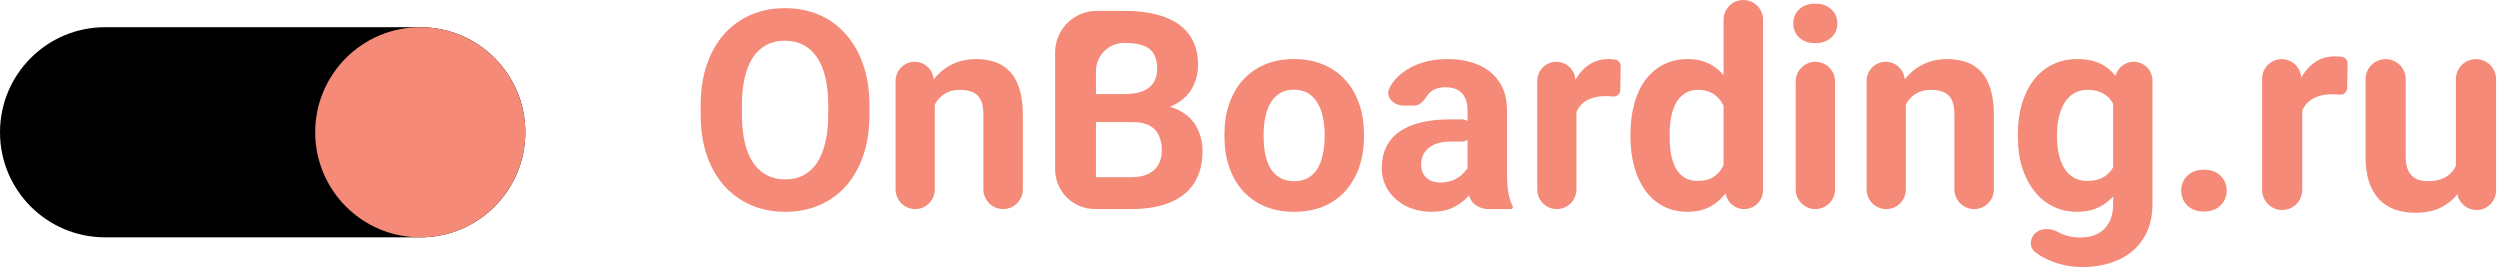
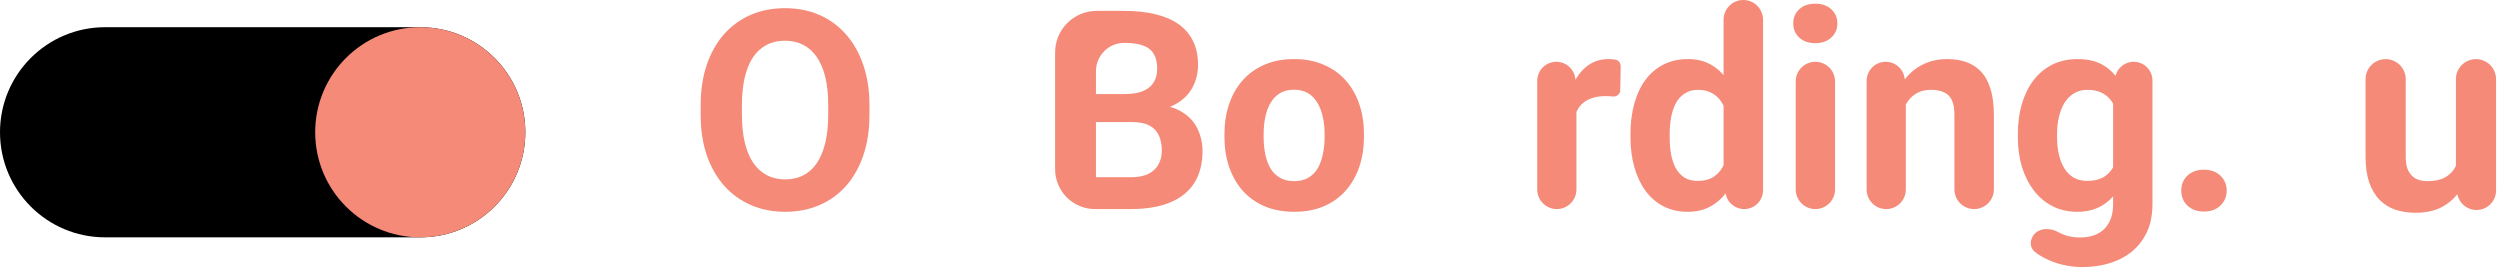
<svg xmlns="http://www.w3.org/2000/svg" viewBox="1777 2476 446 48" width="446" height="48">
  <path fill="#F48A77" stroke="none" fill-opacity="1" stroke-width="1" stroke-opacity="1" baseline-shift="baseline" color="rgb(51, 51, 51)" font-size-adjust="none" id="tSvgaa4e234280" d="M 2154.329 2489.998 C 2154.519 2488.305 2155.95 2487.024 2157.654 2487.024 C 2157.654 2487.024 2157.654 2487.024 2157.654 2487.024 C 2159.502 2487.024 2161 2488.522 2161 2490.37 C 2161 2497.721 2161 2505.073 2161 2512.424 C 2161 2514.82 2160.466 2516.852 2159.397 2518.519 C 2158.345 2520.203 2156.872 2521.473 2154.978 2522.331 C 2153.084 2523.206 2150.882 2523.643 2148.373 2523.643 C 2147.272 2523.643 2146.107 2523.497 2144.876 2523.206 C 2143.662 2522.914 2142.497 2522.461 2141.38 2521.846 C 2140.881 2521.567 2140.419 2521.255 2139.994 2520.91 C 2139.092 2520.18 2139.095 2518.867 2139.789 2517.938 C 2139.789 2517.938 2139.789 2517.938 2139.789 2517.938 C 2140.768 2516.628 2142.716 2516.604 2144.151 2517.386 C 2144.27 2517.451 2144.39 2517.513 2144.512 2517.572 C 2145.58 2518.106 2146.762 2518.373 2148.057 2518.373 C 2149.32 2518.373 2150.388 2518.139 2151.263 2517.669 C 2152.137 2517.216 2152.809 2516.544 2153.278 2515.654 C 2153.748 2514.779 2153.982 2513.719 2153.982 2512.473 C 2153.982 2506.013 2153.982 2499.554 2153.982 2493.095C 2154.098 2492.062 2154.213 2491.03 2154.329 2489.998Z M 2136.984 2500.477 C 2136.984 2500.307 2136.984 2500.137 2136.984 2499.967 C 2136.984 2497.96 2137.227 2496.138 2137.713 2494.503 C 2138.215 2492.852 2138.919 2491.436 2139.825 2490.254 C 2140.748 2489.072 2141.865 2488.157 2143.176 2487.51 C 2144.488 2486.862 2145.969 2486.539 2147.62 2486.539 C 2149.369 2486.539 2150.834 2486.862 2152.015 2487.51 C 2153.197 2488.157 2154.168 2489.08 2154.929 2490.278 C 2155.69 2491.46 2156.281 2492.86 2156.702 2494.479 C 2157.139 2496.082 2157.479 2497.838 2157.722 2499.748 C 2157.722 2500.121 2157.722 2500.493 2157.722 2500.865 C 2157.479 2502.695 2157.115 2504.394 2156.629 2505.965 C 2156.143 2507.535 2155.504 2508.911 2154.711 2510.093 C 2153.918 2511.258 2152.93 2512.165 2151.748 2512.812 C 2150.583 2513.46 2149.191 2513.784 2147.572 2513.784 C 2145.953 2513.784 2144.488 2513.452 2143.176 2512.788 C 2141.881 2512.124 2140.772 2511.194 2139.85 2509.996 C 2138.927 2508.798 2138.215 2507.389 2137.713 2505.771C 2137.227 2504.152 2136.984 2502.387 2136.984 2500.477Z M 2143.978 2499.967 C 2143.978 2500.137 2143.978 2500.307 2143.978 2500.477 C 2143.978 2501.561 2144.083 2502.573 2144.293 2503.512 C 2144.504 2504.451 2144.828 2505.285 2145.265 2506.013 C 2145.718 2506.726 2146.277 2507.284 2146.94 2507.689 C 2147.62 2508.077 2148.422 2508.272 2149.344 2508.272 C 2150.623 2508.272 2151.667 2508.005 2152.477 2507.47 C 2153.286 2506.92 2153.893 2506.167 2154.298 2505.212 C 2154.703 2504.257 2154.937 2503.156 2155.002 2501.91 C 2155.002 2500.849 2155.002 2499.789 2155.002 2498.729 C 2154.97 2497.709 2154.832 2496.794 2154.589 2495.985 C 2154.347 2495.159 2154.007 2494.455 2153.57 2493.872 C 2153.132 2493.289 2152.566 2492.836 2151.87 2492.512 C 2151.174 2492.188 2150.348 2492.026 2149.393 2492.026 C 2148.47 2492.026 2147.669 2492.237 2146.989 2492.658 C 2146.325 2493.062 2145.767 2493.621 2145.313 2494.333 C 2144.876 2495.046 2144.544 2495.887 2144.318 2496.859C 2144.091 2497.814 2143.978 2498.85 2143.978 2499.967Z" />
  <path fill="#F48A77" stroke="none" fill-opacity="1" stroke-width="1" stroke-opacity="1" baseline-shift="baseline" color="rgb(51, 51, 51)" font-size-adjust="none" id="tSvg2095bbd843" d="M 2116.999 2492.633 C 2116.999 2498.356 2116.999 2504.079 2116.999 2509.802 C 2116.999 2511.733 2115.434 2513.298 2113.503 2513.298 C 2113.503 2513.298 2113.503 2513.298 2113.503 2513.298 C 2111.571 2513.298 2110.006 2511.733 2110.006 2509.802 C 2110.006 2503.344 2110.006 2496.887 2110.006 2490.43 C 2110.006 2488.549 2111.531 2487.024 2113.412 2487.024 C 2113.412 2487.024 2113.412 2487.024 2113.412 2487.024 C 2115.19 2487.024 2116.669 2488.392 2116.807 2490.165C 2116.871 2490.988 2116.935 2491.811 2116.999 2492.633Z M 2116.014 2498.292 C 2115.975 2498.814 2115.555 2499.238 2115.032 2499.238 C 2115.032 2499.238 2115.032 2499.238 2115.032 2499.238 C 2114.509 2499.238 2114.083 2498.814 2114.106 2498.292 C 2114.175 2496.724 2114.419 2495.291 2114.838 2493.993 C 2115.34 2492.423 2116.044 2491.088 2116.951 2489.987 C 2117.857 2488.87 2118.934 2488.02 2120.18 2487.437 C 2121.443 2486.838 2122.851 2486.539 2124.406 2486.539 C 2125.636 2486.539 2126.761 2486.717 2127.781 2487.073 C 2128.801 2487.429 2129.675 2487.995 2130.403 2488.773 C 2131.148 2489.55 2131.715 2490.578 2132.103 2491.856 C 2132.508 2493.135 2132.71 2494.698 2132.71 2496.543 C 2132.71 2500.954 2132.71 2505.366 2132.71 2509.777 C 2132.71 2511.722 2131.134 2513.298 2129.189 2513.298 C 2129.189 2513.298 2129.189 2513.298 2129.189 2513.298 C 2127.245 2513.298 2125.668 2511.722 2125.668 2509.777 C 2125.668 2505.358 2125.668 2500.938 2125.668 2496.519 C 2125.668 2495.353 2125.506 2494.447 2125.183 2493.799 C 2124.859 2493.152 2124.381 2492.698 2123.75 2492.439 C 2123.135 2492.164 2122.374 2492.026 2121.467 2492.026 C 2120.528 2492.026 2119.711 2492.213 2119.015 2492.585 C 2118.335 2492.957 2117.768 2493.475 2117.315 2494.139 C 2116.878 2494.787 2116.546 2495.548 2116.319 2496.422C 2116.165 2497.015 2116.064 2497.639 2116.014 2498.292Z" />
  <path fill="#F48A77" stroke="none" fill-opacity="1" stroke-width="1" stroke-opacity="1" baseline-shift="baseline" color="rgb(51, 51, 51)" font-size-adjust="none" id="tSvg13ed6f407b7" d="M 2100.864 2487.024 C 2102.802 2487.024 2104.373 2488.595 2104.373 2490.533 C 2104.373 2496.952 2104.373 2503.371 2104.373 2509.789 C 2104.373 2511.727 2102.802 2513.298 2100.864 2513.298 C 2100.864 2513.298 2100.864 2513.298 2100.864 2513.298 C 2098.926 2513.298 2097.355 2511.727 2097.355 2509.789 C 2097.355 2503.371 2097.355 2496.952 2097.355 2490.533 C 2097.355 2488.595 2098.926 2487.024 2100.864 2487.024C 2100.864 2487.024 2100.864 2487.024 2100.864 2487.024Z M 2096.918 2480.177 C 2096.918 2479.157 2097.274 2478.315 2097.986 2477.651 C 2098.698 2476.987 2099.654 2476.656 2100.852 2476.656 C 2102.033 2476.656 2102.98 2476.987 2103.693 2477.651 C 2104.421 2478.315 2104.785 2479.157 2104.785 2480.177 C 2104.785 2481.196 2104.421 2482.038 2103.693 2482.702 C 2102.98 2483.366 2102.033 2483.698 2100.852 2483.698 C 2099.654 2483.698 2098.698 2483.366 2097.986 2482.702C 2097.274 2482.038 2096.918 2481.196 2096.918 2480.177Z" />
  <path fill="#F48A77" stroke="none" fill-opacity="1" stroke-width="1" stroke-opacity="1" baseline-shift="baseline" color="rgb(51, 51, 51)" font-size-adjust="none" id="tSvgffaaca871d" d="M 2084.485 2507.568 C 2084.485 2498.219 2084.485 2488.87 2084.485 2479.521 C 2084.485 2477.576 2086.061 2476 2088.006 2476 C 2088.006 2476 2088.006 2476 2088.006 2476 C 2089.95 2476 2091.527 2477.576 2091.527 2479.521 C 2091.527 2489.659 2091.527 2499.797 2091.527 2509.936 C 2091.527 2511.793 2090.021 2513.298 2088.164 2513.298 C 2088.164 2513.298 2088.164 2513.298 2088.164 2513.298 C 2086.465 2513.298 2085.033 2512.032 2084.826 2510.346C 2084.712 2509.42 2084.599 2508.494 2084.485 2507.568Z M 2067.875 2500.477 C 2067.875 2500.307 2067.875 2500.137 2067.875 2499.967 C 2067.875 2497.96 2068.102 2496.139 2068.555 2494.503 C 2069.009 2492.852 2069.672 2491.436 2070.547 2490.254 C 2071.421 2489.072 2072.497 2488.158 2073.776 2487.51 C 2075.055 2486.863 2076.512 2486.539 2078.147 2486.539 C 2079.685 2486.539 2081.029 2486.863 2082.178 2487.51 C 2083.344 2488.158 2084.331 2489.08 2085.141 2490.278 C 2085.966 2491.46 2086.63 2492.86 2087.132 2494.479 C 2087.634 2496.082 2087.998 2497.838 2088.224 2499.749 C 2088.224 2500.121 2088.224 2500.493 2088.224 2500.866 C 2087.998 2502.695 2087.634 2504.395 2087.132 2505.965 C 2086.63 2507.535 2085.966 2508.911 2085.141 2510.093 C 2084.331 2511.259 2083.344 2512.165 2082.178 2512.813 C 2081.012 2513.46 2079.653 2513.784 2078.099 2513.784 C 2076.463 2513.784 2075.007 2513.452 2073.728 2512.788 C 2072.465 2512.125 2071.396 2511.194 2070.522 2509.996 C 2069.664 2508.798 2069.009 2507.39 2068.555 2505.771C 2068.102 2504.152 2067.875 2502.387 2067.875 2500.477Z M 2074.869 2499.967 C 2074.869 2500.137 2074.869 2500.307 2074.869 2500.477 C 2074.869 2501.562 2074.95 2502.573 2075.112 2503.512 C 2075.29 2504.451 2075.573 2505.285 2075.962 2506.014 C 2076.366 2506.726 2076.884 2507.284 2077.516 2507.689 C 2078.163 2508.077 2078.948 2508.272 2079.871 2508.272 C 2081.069 2508.272 2082.057 2508.005 2082.834 2507.47 C 2083.611 2506.92 2084.202 2506.167 2084.606 2505.212 C 2085.027 2504.257 2085.27 2503.156 2085.335 2501.91 C 2085.335 2500.849 2085.335 2499.789 2085.335 2498.729 C 2085.286 2497.709 2085.141 2496.794 2084.898 2495.985 C 2084.671 2495.159 2084.331 2494.455 2083.878 2493.872 C 2083.441 2493.289 2082.89 2492.836 2082.227 2492.512 C 2081.579 2492.189 2080.81 2492.027 2079.92 2492.027 C 2079.013 2492.027 2078.236 2492.237 2077.589 2492.658 C 2076.941 2493.063 2076.415 2493.621 2076.01 2494.334 C 2075.622 2495.046 2075.33 2495.888 2075.136 2496.859C 2074.958 2497.814 2074.869 2498.85 2074.869 2499.967Z" />
  <path fill="#F48A77" stroke="none" fill-opacity="1" stroke-width="1" stroke-opacity="1" baseline-shift="baseline" color="rgb(51, 51, 51)" font-size-adjust="none" id="tSvgd86271107d" d="M 2058.235 2492.755 C 2058.235 2498.437 2058.235 2504.119 2058.235 2509.802 C 2058.235 2511.733 2056.67 2513.298 2054.738 2513.298 C 2054.738 2513.298 2054.738 2513.298 2054.738 2513.298 C 2052.807 2513.298 2051.242 2511.733 2051.242 2509.802 C 2051.242 2503.345 2051.242 2496.889 2051.242 2490.433 C 2051.242 2488.55 2052.768 2487.024 2054.65 2487.024 C 2054.65 2487.024 2054.65 2487.024 2054.65 2487.024 C 2056.438 2487.024 2057.922 2488.405 2058.05 2490.188C 2058.112 2491.044 2058.173 2491.899 2058.235 2492.755Z M 2065.156 2486.636 C 2065.764 2486.709 2066.144 2487.264 2066.132 2487.876 C 2066.106 2489.282 2066.079 2490.687 2066.053 2492.093 C 2066.041 2492.754 2065.451 2493.26 2064.791 2493.216 C 2064.791 2493.216 2064.791 2493.216 2064.791 2493.216 C 2064.322 2493.168 2063.893 2493.144 2063.505 2493.144 C 2062.517 2493.144 2061.659 2493.273 2060.931 2493.532 C 2060.218 2493.775 2059.619 2494.139 2059.134 2494.625 C 2058.664 2495.11 2058.308 2495.701 2058.065 2496.397 C 2057.922 2496.838 2057.817 2497.318 2057.751 2497.837 C 2057.692 2498.309 2057.23 2498.638 2056.776 2498.498 C 2056.776 2498.498 2056.776 2498.498 2056.776 2498.498 C 2056.474 2498.404 2056.267 2498.124 2056.274 2497.808 C 2056.306 2496.313 2056.474 2494.928 2056.778 2493.653 C 2057.118 2492.213 2057.612 2490.958 2058.259 2489.89 C 2058.923 2488.821 2059.733 2487.995 2060.688 2487.413 C 2061.643 2486.83 2062.736 2486.539 2063.966 2486.539 C 2064.354 2486.539 2064.751 2486.571 2065.156 2486.636C 2065.156 2486.636 2065.156 2486.636 2065.156 2486.636Z" />
-   <path fill="#F48A77" stroke="none" fill-opacity="1" stroke-width="1" stroke-opacity="1" baseline-shift="baseline" color="rgb(51, 51, 51)" font-size-adjust="none" id="tSvgc67ad9badf" d="M 2038.809 2507.373 C 2038.809 2503.472 2038.809 2499.57 2038.809 2495.669 C 2038.809 2494.827 2038.672 2494.107 2038.396 2493.508 C 2038.121 2492.893 2037.692 2492.415 2037.109 2492.075 C 2036.543 2491.735 2035.806 2491.565 2034.9 2491.565 C 2034.123 2491.565 2033.451 2491.703 2032.884 2491.978 C 2032.318 2492.237 2031.88 2492.617 2031.573 2493.119 C 2031.573 2493.119 2031.573 2493.119 2031.573 2493.119 C 2031.038 2493.963 2030.301 2494.843 2029.302 2494.843 C 2028.676 2494.843 2028.051 2494.843 2027.425 2494.843 C 2025.598 2494.843 2024.058 2493.285 2024.895 2491.662 C 2024.895 2491.662 2024.895 2491.662 2024.895 2491.662 C 2025.413 2490.659 2026.166 2489.776 2027.153 2489.015 C 2028.141 2488.238 2029.315 2487.631 2030.674 2487.194 C 2032.05 2486.757 2033.588 2486.539 2035.288 2486.539 C 2037.328 2486.539 2039.141 2486.878 2040.727 2487.559 C 2042.314 2488.238 2043.56 2489.258 2044.467 2490.618 C 2045.39 2491.978 2045.851 2493.678 2045.851 2495.718 C 2045.851 2499.465 2045.851 2503.213 2045.851 2506.96 C 2045.851 2508.401 2045.94 2509.583 2046.118 2510.506 C 2046.29 2511.381 2046.538 2512.151 2046.86 2512.815 C 2046.883 2512.861 2046.895 2512.912 2046.895 2512.964 C 2046.895 2512.964 2046.895 2512.964 2046.895 2512.964 C 2046.895 2513.149 2046.746 2513.298 2046.561 2513.298 C 2045.228 2513.298 2043.895 2513.298 2042.562 2513.298 C 2040.892 2513.298 2039.342 2512.33 2039.062 2510.684 C 2039.058 2510.665 2039.055 2510.646 2039.052 2510.627C 2038.89 2509.542 2038.809 2508.458 2038.809 2507.373Z M 2037.777 2497.296 C 2038.86 2497.296 2039.743 2498.167 2039.756 2499.251 C 2039.756 2499.251 2039.756 2499.251 2039.756 2499.251 C 2039.769 2500.353 2038.879 2501.254 2037.777 2501.254 C 2037.142 2501.254 2036.506 2501.254 2035.871 2501.254 C 2034.948 2501.254 2034.147 2501.359 2033.467 2501.57 C 2032.787 2501.78 2032.228 2502.079 2031.791 2502.468 C 2031.354 2502.84 2031.031 2503.278 2030.82 2503.779 C 2030.626 2504.281 2030.529 2504.832 2030.529 2505.431 C 2030.529 2506.03 2030.666 2506.572 2030.942 2507.057 C 2031.217 2507.527 2031.613 2507.899 2032.131 2508.175 C 2032.649 2508.434 2033.256 2508.563 2033.953 2508.563 C 2035.005 2508.563 2035.919 2508.353 2036.697 2507.932 C 2037.474 2507.511 2038.073 2506.993 2038.493 2506.378 C 2038.493 2506.378 2038.493 2506.378 2038.493 2506.378 C 2038.823 2505.914 2039.879 2505.762 2040.18 2506.245 C 2040.379 2506.564 2040.577 2506.883 2040.776 2507.202 C 2040.929 2507.447 2040.959 2507.751 2040.842 2508.015 C 2040.605 2508.547 2040.308 2509.094 2039.95 2509.656 C 2039.513 2510.368 2038.955 2511.04 2038.275 2511.671 C 2037.595 2512.286 2036.777 2512.796 2035.822 2513.201 C 2034.867 2513.59 2033.734 2513.784 2032.423 2513.784 C 2030.755 2513.784 2029.242 2513.452 2027.882 2512.788 C 2026.538 2512.108 2025.47 2511.177 2024.677 2509.996 C 2023.9 2508.798 2023.511 2507.438 2023.511 2505.916 C 2023.511 2504.54 2023.77 2503.318 2024.288 2502.249 C 2024.806 2501.181 2025.567 2500.283 2026.571 2499.554 C 2027.59 2498.809 2028.861 2498.251 2030.383 2497.879 C 2031.905 2497.49 2033.669 2497.296 2035.677 2497.296C 2036.377 2497.296 2037.077 2497.296 2037.777 2497.296Z" />
  <path fill="#F48A77" stroke="none" fill-opacity="1" stroke-width="1" stroke-opacity="1" baseline-shift="baseline" color="rgb(51, 51, 51)" font-size-adjust="none" id="tSvg80393d6bc6" d="M 1995.44 2500.428 C 1995.44 2500.258 1995.44 2500.088 1995.44 2499.918 C 1995.44 2497.992 1995.715 2496.219 1996.265 2494.601 C 1996.816 2492.965 1997.617 2491.549 1998.669 2490.351 C 1999.722 2489.153 2001.017 2488.222 2002.555 2487.559 C 2004.092 2486.878 2005.857 2486.539 2007.848 2486.539 C 2009.839 2486.539 2011.612 2486.878 2013.166 2487.559 C 2014.72 2488.222 2016.023 2489.153 2017.076 2490.351 C 2018.144 2491.549 2018.954 2492.965 2019.504 2494.601 C 2020.054 2496.219 2020.33 2497.992 2020.33 2499.918 C 2020.33 2500.088 2020.33 2500.258 2020.33 2500.428 C 2020.33 2502.339 2020.054 2504.111 2019.504 2505.746 C 2018.954 2507.365 2018.144 2508.782 2017.076 2509.996 C 2016.023 2511.194 2014.728 2512.124 2013.19 2512.788 C 2011.652 2513.452 2009.888 2513.784 2007.897 2513.784 C 2005.906 2513.784 2004.133 2513.452 2002.579 2512.788 C 2001.041 2512.124 1999.738 2511.194 1998.669 2509.996 C 1997.617 2508.782 1996.816 2507.365 1996.265 2505.746C 1995.715 2504.111 1995.44 2502.339 1995.44 2500.428Z M 2002.433 2499.918 C 2002.433 2500.088 2002.433 2500.258 2002.433 2500.428 C 2002.433 2501.529 2002.53 2502.557 2002.725 2503.512 C 2002.919 2504.467 2003.226 2505.309 2003.647 2506.038 C 2004.084 2506.75 2004.651 2507.308 2005.347 2507.713 C 2006.043 2508.118 2006.893 2508.32 2007.897 2508.32 C 2008.868 2508.32 2009.702 2508.118 2010.398 2507.713 C 2011.094 2507.308 2011.652 2506.75 2012.073 2506.038 C 2012.494 2505.309 2012.802 2504.467 2012.996 2503.512 C 2013.207 2502.557 2013.312 2501.529 2013.312 2500.428 C 2013.312 2500.258 2013.312 2500.088 2013.312 2499.918 C 2013.312 2498.85 2013.207 2497.846 2012.996 2496.907 C 2012.802 2495.952 2012.486 2495.11 2012.049 2494.382 C 2011.628 2493.637 2011.07 2493.054 2010.374 2492.633 C 2009.677 2492.213 2008.836 2492.002 2007.848 2492.002 C 2006.861 2492.002 2006.019 2492.213 2005.323 2492.633 C 2004.643 2493.054 2004.084 2493.637 2003.647 2494.382 C 2003.226 2495.11 2002.919 2495.952 2002.725 2496.907C 2002.53 2497.846 2002.433 2498.85 2002.433 2499.918Z" />
  <path fill="#F48A77" stroke="none" fill-opacity="1" stroke-width="1" stroke-opacity="1" baseline-shift="baseline" color="rgb(51, 51, 51)" font-size-adjust="none" id="tSvgbf70169605" d="M 1979.073 2497.782 C 1976.872 2497.782 1974.67 2497.782 1972.469 2497.782 C 1971.097 2497.782 1969.981 2496.677 1969.968 2495.305 C 1969.968 2495.305 1969.968 2495.305 1969.968 2495.305 C 1969.954 2493.914 1971.078 2492.779 1972.469 2492.779 C 1974.169 2492.779 1975.868 2492.779 1977.568 2492.779 C 1978.911 2492.779 1980.012 2492.609 1980.87 2492.269 C 1981.728 2491.913 1982.368 2491.403 1982.789 2490.74 C 1983.226 2490.06 1983.444 2489.234 1983.444 2488.263 C 1983.444 2487.162 1983.234 2486.272 1982.813 2485.592 C 1982.408 2484.912 1981.769 2484.418 1980.895 2484.11 C 1980.037 2483.803 1978.928 2483.649 1977.568 2483.649 C 1977.568 2483.649 1977.568 2483.649 1977.568 2483.649 C 1974.778 2483.649 1972.517 2485.91 1972.517 2488.7 C 1972.517 2496.84 1972.517 2504.981 1972.517 2513.121 C 1972.517 2513.219 1972.438 2513.298 1972.34 2513.298 C 1972.34 2513.298 1972.34 2513.298 1972.34 2513.298 C 1972.34 2513.298 1972.34 2513.298 1972.34 2513.298 C 1968.414 2513.298 1965.232 2510.116 1965.232 2506.191 C 1965.232 2499.246 1965.232 2492.301 1965.232 2485.355 C 1965.232 2481.261 1968.551 2477.943 1972.645 2477.943 C 1974.286 2477.943 1975.927 2477.943 1977.568 2477.943 C 1979.624 2477.943 1981.461 2478.137 1983.08 2478.525 C 1984.715 2478.914 1986.099 2479.505 1987.232 2480.298 C 1988.366 2481.091 1989.232 2482.095 1989.831 2483.309 C 1990.43 2484.507 1990.729 2485.932 1990.729 2487.583 C 1990.729 2489.04 1990.397 2490.383 1989.733 2491.614 C 1989.086 2492.844 1988.058 2493.848 1986.65 2494.625 C 1985.85 2495.071 1984.908 2495.403 1983.825 2495.62 C 1982.14 2495.957 1980.482 2496.535 1979.196 2497.673C 1979.155 2497.709 1979.114 2497.746 1979.073 2497.782Z M 1978.758 2513.298 C 1976.704 2513.298 1974.651 2513.298 1972.597 2513.298 C 1970.485 2513.298 1969.112 2511.076 1970.056 2509.187 C 1970.056 2509.187 1970.056 2509.187 1970.056 2509.187 C 1970.537 2508.224 1971.521 2507.616 1972.597 2507.616 C 1974.651 2507.616 1976.704 2507.616 1978.758 2507.616 C 1980.037 2507.616 1981.081 2507.414 1981.89 2507.009 C 1982.7 2506.588 1983.299 2506.022 1983.687 2505.309 C 1984.076 2504.597 1984.27 2503.78 1984.27 2502.857 C 1984.27 2501.821 1984.092 2500.922 1983.736 2500.161 C 1983.396 2499.401 1982.845 2498.818 1982.084 2498.413 C 1981.324 2497.992 1980.32 2497.782 1979.073 2497.782 C 1977.576 2497.782 1976.078 2497.782 1974.581 2497.782 C 1973.19 2497.782 1972.067 2496.647 1972.08 2495.256 C 1972.08 2495.256 1972.08 2495.256 1972.08 2495.256 C 1972.093 2493.884 1973.209 2492.779 1974.581 2492.779 C 1976.243 2492.779 1977.905 2492.779 1979.567 2492.779 C 1980.378 2492.779 1981.149 2493.135 1981.676 2493.753 C 1981.676 2493.753 1981.676 2493.753 1981.676 2493.753 C 1982.211 2494.382 1983.001 2494.722 1983.825 2494.781 C 1985.385 2494.892 1986.683 2495.261 1987.718 2495.888 C 1989.045 2496.665 1990.009 2497.676 1990.608 2498.923 C 1991.223 2500.169 1991.53 2501.505 1991.53 2502.93 C 1991.53 2505.196 1991.037 2507.106 1990.049 2508.66 C 1989.062 2510.198 1987.613 2511.356 1985.703 2512.133C 1983.808 2512.91 1981.494 2513.298 1978.758 2513.298Z" />
-   <path fill="#F48A77" stroke="none" fill-opacity="1" stroke-width="1" stroke-opacity="1" baseline-shift="baseline" color="rgb(51, 51, 51)" font-size-adjust="none" id="tSvg16dd683106" d="M 1943.766 2492.633 C 1943.766 2498.356 1943.766 2504.079 1943.766 2509.802 C 1943.766 2511.733 1942.201 2513.298 1940.269 2513.298 C 1940.269 2513.298 1940.269 2513.298 1940.269 2513.298 C 1938.338 2513.298 1936.773 2511.733 1936.773 2509.802 C 1936.773 2503.344 1936.773 2496.887 1936.773 2490.43 C 1936.773 2488.549 1938.297 2487.024 1940.178 2487.024 C 1940.178 2487.024 1940.178 2487.024 1940.178 2487.024 C 1941.957 2487.024 1943.436 2488.392 1943.574 2490.165C 1943.638 2490.988 1943.702 2491.811 1943.766 2492.633Z M 1942.781 2498.292 C 1942.742 2498.814 1942.322 2499.238 1941.799 2499.238 C 1941.799 2499.238 1941.799 2499.238 1941.799 2499.238 C 1941.276 2499.238 1940.85 2498.814 1940.873 2498.292 C 1940.942 2496.724 1941.186 2495.291 1941.605 2493.993 C 1942.107 2492.423 1942.811 2491.088 1943.718 2489.987 C 1944.624 2488.87 1945.701 2488.02 1946.947 2487.437 C 1948.21 2486.838 1949.618 2486.539 1951.172 2486.539 C 1952.403 2486.539 1953.528 2486.717 1954.548 2487.073 C 1955.568 2487.429 1956.442 2487.995 1957.17 2488.773 C 1957.915 2489.55 1958.482 2490.578 1958.87 2491.856 C 1959.275 2493.135 1959.477 2494.698 1959.477 2496.543 C 1959.477 2500.954 1959.477 2505.366 1959.477 2509.777 C 1959.477 2511.722 1957.901 2513.298 1955.956 2513.298 C 1955.956 2513.298 1955.956 2513.298 1955.956 2513.298 C 1954.011 2513.298 1952.435 2511.722 1952.435 2509.777 C 1952.435 2505.358 1952.435 2500.938 1952.435 2496.519 C 1952.435 2495.353 1952.273 2494.447 1951.949 2493.799 C 1951.626 2493.152 1951.148 2492.698 1950.517 2492.439 C 1949.902 2492.164 1949.141 2492.026 1948.234 2492.026 C 1947.295 2492.026 1946.478 2492.213 1945.782 2492.585 C 1945.102 2492.957 1944.535 2493.475 1944.082 2494.139 C 1943.645 2494.787 1943.313 2495.548 1943.086 2496.422C 1942.932 2497.015 1942.831 2497.639 1942.781 2498.292Z" />
  <path fill="#F48A77" stroke="none" fill-opacity="1" stroke-width="1" stroke-opacity="1" baseline-shift="baseline" color="rgb(51, 51, 51)" font-size-adjust="none" id="tSvgfcfb81f73a" d="M 1932.111 2494.795 C 1932.111 2495.353 1932.111 2495.912 1932.111 2496.47 C 1932.111 2499.157 1931.746 2501.57 1931.018 2503.706 C 1930.289 2505.843 1929.261 2507.665 1927.934 2509.17 C 1926.607 2510.659 1925.02 2511.801 1923.175 2512.594 C 1921.345 2513.387 1919.314 2513.784 1917.08 2513.784 C 1914.862 2513.784 1912.83 2513.387 1910.985 2512.594 C 1909.155 2511.801 1907.569 2510.659 1906.225 2509.17 C 1904.882 2507.665 1903.837 2505.843 1903.093 2503.706 C 1902.364 2501.57 1902 2499.157 1902 2496.47 C 1902 2495.912 1902 2495.353 1902 2494.795 C 1902 2492.091 1902.364 2489.679 1903.093 2487.558 C 1903.821 2485.422 1904.849 2483.6 1906.177 2482.095 C 1907.52 2480.589 1909.107 2479.44 1910.936 2478.647 C 1912.782 2477.853 1914.813 2477.457 1917.031 2477.457 C 1919.265 2477.457 1921.297 2477.853 1923.126 2478.647 C 1924.972 2479.44 1926.558 2480.589 1927.885 2482.095 C 1929.229 2483.6 1930.265 2485.422 1930.994 2487.558C 1931.738 2489.679 1932.111 2492.091 1932.111 2494.795Z M 1924.753 2496.47 C 1924.753 2495.896 1924.753 2495.321 1924.753 2494.746 C 1924.753 2492.868 1924.583 2491.217 1924.243 2489.792 C 1923.903 2488.368 1923.401 2487.17 1922.737 2486.199 C 1922.074 2485.227 1921.264 2484.499 1920.309 2484.013 C 1919.354 2483.511 1918.261 2483.26 1917.031 2483.26 C 1915.801 2483.26 1914.708 2483.511 1913.753 2484.013 C 1912.814 2484.499 1912.013 2485.227 1911.349 2486.199 C 1910.701 2487.17 1910.208 2488.368 1909.868 2489.792 C 1909.528 2491.217 1909.358 2492.868 1909.358 2494.746 C 1909.358 2495.321 1909.358 2495.896 1909.358 2496.47 C 1909.358 2498.332 1909.528 2499.983 1909.868 2501.424 C 1910.208 2502.849 1910.709 2504.055 1911.373 2505.042 C 1912.037 2506.013 1912.846 2506.75 1913.801 2507.252 C 1914.757 2507.754 1915.849 2508.005 1917.08 2508.005 C 1918.31 2508.005 1919.403 2507.754 1920.358 2507.252 C 1921.313 2506.75 1922.114 2506.013 1922.762 2505.042 C 1923.409 2504.055 1923.903 2502.849 1924.243 2501.424C 1924.583 2499.983 1924.753 2498.332 1924.753 2496.47Z" />
  <path fill="url(#tSvgGradient18ac7aa983b)" stroke="none" fill-opacity="1" stroke-width="1" stroke-opacity="1" baseline-shift="baseline" color="rgb(51, 51, 51)" font-size-adjust="none" id="tSvgf139f65c6d" d="M 1777 2499.597 C 1777 2509.95 1785.392 2518.341 1795.744 2518.341 C 1814.488 2518.341 1833.232 2518.341 1851.976 2518.341 C 1862.328 2518.341 1870.72 2509.95 1870.72 2499.597 C 1870.72 2499.597 1870.72 2499.597 1870.72 2499.597 C 1870.72 2489.245 1862.328 2480.854 1851.976 2480.854 C 1833.232 2480.854 1814.488 2480.854 1795.744 2480.854 C 1785.392 2480.854 1777 2489.245 1777 2499.597C 1777 2499.597 1777 2499.597 1777 2499.597Z" />
  <path fill="#F48A77" stroke="none" fill-opacity="1" stroke-width="1" stroke-opacity="1" baseline-shift="baseline" color="rgb(51, 51, 51)" font-size-adjust="none" id="tSvg10c77ffe26" d="M 1851.975 2480.854 C 1862.326 2480.854 1870.718 2489.245 1870.718 2499.598 C 1870.718 2509.95 1862.326 2518.342 1851.975 2518.342 C 1841.622 2518.342 1833.23 2509.95 1833.23 2499.598C 1833.23 2489.245 1841.622 2480.854 1851.975 2480.854Z" />
-   <path fill="#F48A77" stroke="none" fill-opacity="1" stroke-width="1" stroke-opacity="1" baseline-shift="baseline" color="rgb(51, 51, 51)" font-size-adjust="none" id="tSvg150782a78fe" d="M 2215.133 2507.02 C 2215.133 2501.39 2215.133 2495.761 2215.133 2490.131 C 2215.133 2488.153 2216.737 2486.55 2218.715 2486.55 C 2218.715 2486.55 2218.715 2486.55 2218.715 2486.55 C 2220.693 2486.55 2222.297 2488.153 2222.297 2490.131 C 2222.297 2496.748 2222.297 2503.365 2222.297 2509.981 C 2222.297 2511.903 2220.738 2513.462 2218.816 2513.462 C 2218.816 2513.462 2218.816 2513.462 2218.816 2513.462 C 2216.982 2513.462 2215.463 2512.039 2215.343 2510.209C 2215.273 2509.146 2215.203 2508.083 2215.133 2507.02Z M 2215.888 2502.53 C 2215.935 2501.957 2216.388 2501.487 2216.962 2501.474 C 2216.962 2501.474 2216.962 2501.474 2216.962 2501.474 C 2217.555 2501.46 2218.046 2501.937 2218.018 2502.53 C 2217.95 2503.915 2217.752 2505.221 2217.422 2506.448 C 2217.007 2507.973 2216.385 2509.3 2215.556 2510.427 C 2214.727 2511.538 2213.683 2512.409 2212.422 2513.039 C 2211.162 2513.653 2209.678 2513.959 2207.97 2513.959 C 2206.66 2513.959 2205.45 2513.777 2204.339 2513.412 C 2203.244 2513.031 2202.299 2512.442 2201.503 2511.646 C 2200.724 2510.834 2200.11 2509.797 2199.663 2508.537 C 2199.231 2507.26 2199.016 2505.727 2199.016 2503.936 C 2199.016 2499.334 2199.016 2494.733 2199.016 2490.131 C 2199.016 2488.153 2200.619 2486.55 2202.598 2486.55 C 2202.598 2486.55 2202.598 2486.55 2202.598 2486.55 C 2204.576 2486.55 2206.179 2488.153 2206.179 2490.131 C 2206.179 2494.749 2206.179 2499.367 2206.179 2503.985 C 2206.179 2504.781 2206.27 2505.453 2206.453 2506 C 2206.652 2506.547 2206.925 2506.995 2207.274 2507.343 C 2207.622 2507.691 2208.028 2507.94 2208.492 2508.089 C 2208.973 2508.239 2209.504 2508.313 2210.084 2508.313 C 2211.56 2508.313 2212.721 2508.015 2213.566 2507.418 C 2214.429 2506.821 2215.034 2506.008 2215.382 2504.98C 2215.646 2504.224 2215.815 2503.407 2215.888 2502.53Z" />
-   <path fill="#F48A77" stroke="none" fill-opacity="1" stroke-width="1" stroke-opacity="1" baseline-shift="baseline" color="rgb(51, 51, 51)" font-size-adjust="none" id="tSvg4477719382" d="M 2187.723 2492.419 C 2187.723 2498.24 2187.723 2504.06 2187.723 2509.88 C 2187.723 2511.858 2186.12 2513.462 2184.142 2513.462 C 2184.142 2513.462 2184.142 2513.462 2184.142 2513.462 C 2182.164 2513.462 2180.56 2511.858 2180.56 2509.88 C 2180.56 2503.267 2180.56 2496.654 2180.56 2490.041 C 2180.56 2488.113 2182.123 2486.55 2184.052 2486.55 C 2184.052 2486.55 2184.052 2486.55 2184.052 2486.55 C 2185.883 2486.55 2187.402 2487.964 2187.534 2489.79C 2187.597 2490.667 2187.66 2491.543 2187.723 2492.419Z M 2194.812 2486.151 C 2195.435 2486.226 2195.824 2486.794 2195.812 2487.422 C 2195.785 2488.862 2195.758 2490.302 2195.731 2491.742 C 2195.719 2492.419 2195.115 2492.937 2194.439 2492.892 C 2194.439 2492.892 2194.439 2492.892 2194.439 2492.892 C 2193.958 2492.842 2193.519 2492.817 2193.121 2492.817 C 2192.109 2492.817 2191.23 2492.95 2190.484 2493.215 C 2189.755 2493.464 2189.141 2493.837 2188.644 2494.335 C 2188.163 2494.832 2187.798 2495.437 2187.549 2496.15 C 2187.402 2496.602 2187.295 2497.094 2187.228 2497.625 C 2187.167 2498.108 2186.694 2498.446 2186.229 2498.302 C 2186.229 2498.302 2186.229 2498.302 2186.229 2498.302 C 2185.919 2498.206 2185.708 2497.919 2185.714 2497.596 C 2185.747 2496.064 2185.919 2494.646 2186.231 2493.34 C 2186.579 2491.864 2187.085 2490.579 2187.748 2489.484 C 2188.428 2488.39 2189.257 2487.544 2190.236 2486.947 C 2191.214 2486.351 2192.333 2486.052 2193.593 2486.052 C 2193.991 2486.052 2194.398 2486.085 2194.812 2486.151C 2194.812 2486.151 2194.812 2486.151 2194.812 2486.151Z" />
+   <path fill="#F48A77" stroke="none" fill-opacity="1" stroke-width="1" stroke-opacity="1" baseline-shift="baseline" color="rgb(51, 51, 51)" font-size-adjust="none" id="tSvg150782a78fe" d="M 2215.133 2507.02 C 2215.133 2501.39 2215.133 2495.761 2215.133 2490.131 C 2215.133 2488.153 2216.737 2486.55 2218.715 2486.55 C 2220.693 2486.55 2222.297 2488.153 2222.297 2490.131 C 2222.297 2496.748 2222.297 2503.365 2222.297 2509.981 C 2222.297 2511.903 2220.738 2513.462 2218.816 2513.462 C 2218.816 2513.462 2218.816 2513.462 2218.816 2513.462 C 2216.982 2513.462 2215.463 2512.039 2215.343 2510.209C 2215.273 2509.146 2215.203 2508.083 2215.133 2507.02Z M 2215.888 2502.53 C 2215.935 2501.957 2216.388 2501.487 2216.962 2501.474 C 2216.962 2501.474 2216.962 2501.474 2216.962 2501.474 C 2217.555 2501.46 2218.046 2501.937 2218.018 2502.53 C 2217.95 2503.915 2217.752 2505.221 2217.422 2506.448 C 2217.007 2507.973 2216.385 2509.3 2215.556 2510.427 C 2214.727 2511.538 2213.683 2512.409 2212.422 2513.039 C 2211.162 2513.653 2209.678 2513.959 2207.97 2513.959 C 2206.66 2513.959 2205.45 2513.777 2204.339 2513.412 C 2203.244 2513.031 2202.299 2512.442 2201.503 2511.646 C 2200.724 2510.834 2200.11 2509.797 2199.663 2508.537 C 2199.231 2507.26 2199.016 2505.727 2199.016 2503.936 C 2199.016 2499.334 2199.016 2494.733 2199.016 2490.131 C 2199.016 2488.153 2200.619 2486.55 2202.598 2486.55 C 2202.598 2486.55 2202.598 2486.55 2202.598 2486.55 C 2204.576 2486.55 2206.179 2488.153 2206.179 2490.131 C 2206.179 2494.749 2206.179 2499.367 2206.179 2503.985 C 2206.179 2504.781 2206.27 2505.453 2206.453 2506 C 2206.652 2506.547 2206.925 2506.995 2207.274 2507.343 C 2207.622 2507.691 2208.028 2507.94 2208.492 2508.089 C 2208.973 2508.239 2209.504 2508.313 2210.084 2508.313 C 2211.56 2508.313 2212.721 2508.015 2213.566 2507.418 C 2214.429 2506.821 2215.034 2506.008 2215.382 2504.98C 2215.646 2504.224 2215.815 2503.407 2215.888 2502.53Z" />
  <path fill="#F48A77" stroke="none" fill-opacity="1" stroke-width="1" stroke-opacity="1" baseline-shift="baseline" color="rgb(51, 51, 51)" font-size-adjust="none" id="tSvgc65c424680" d="M 2166.134 2510.005 C 2166.134 2508.943 2166.499 2508.056 2167.228 2507.343 C 2167.975 2506.63 2168.961 2506.274 2170.188 2506.274 C 2171.415 2506.274 2172.394 2506.63 2173.123 2507.343 C 2173.869 2508.056 2174.243 2508.943 2174.243 2510.005 C 2174.243 2511.066 2173.869 2511.953 2173.123 2512.666 C 2172.394 2513.379 2171.415 2513.735 2170.188 2513.735 C 2168.961 2513.735 2167.975 2513.379 2167.228 2512.666C 2166.499 2511.953 2166.134 2511.066 2166.134 2510.005Z" />
  <defs>
    <linearGradient id="tSvgGradient18ac7aa983b" x1="1777.554" x2="1915.211" y1="2480.128" y2="2480.128" baseline-shift="baseline" color="rgb(51, 51, 51)" font-size-adjust="none" gradientUnits="userSpaceOnUse">
      <stop offset="0" stop-color="hsl(25.452,91.24%,73.14%)" stop-opacity="1" />
      <stop offset="1" stop-color="hsl(9.108,85.03%,71.18%)" stop-opacity="1" />
    </linearGradient>
  </defs>
</svg>